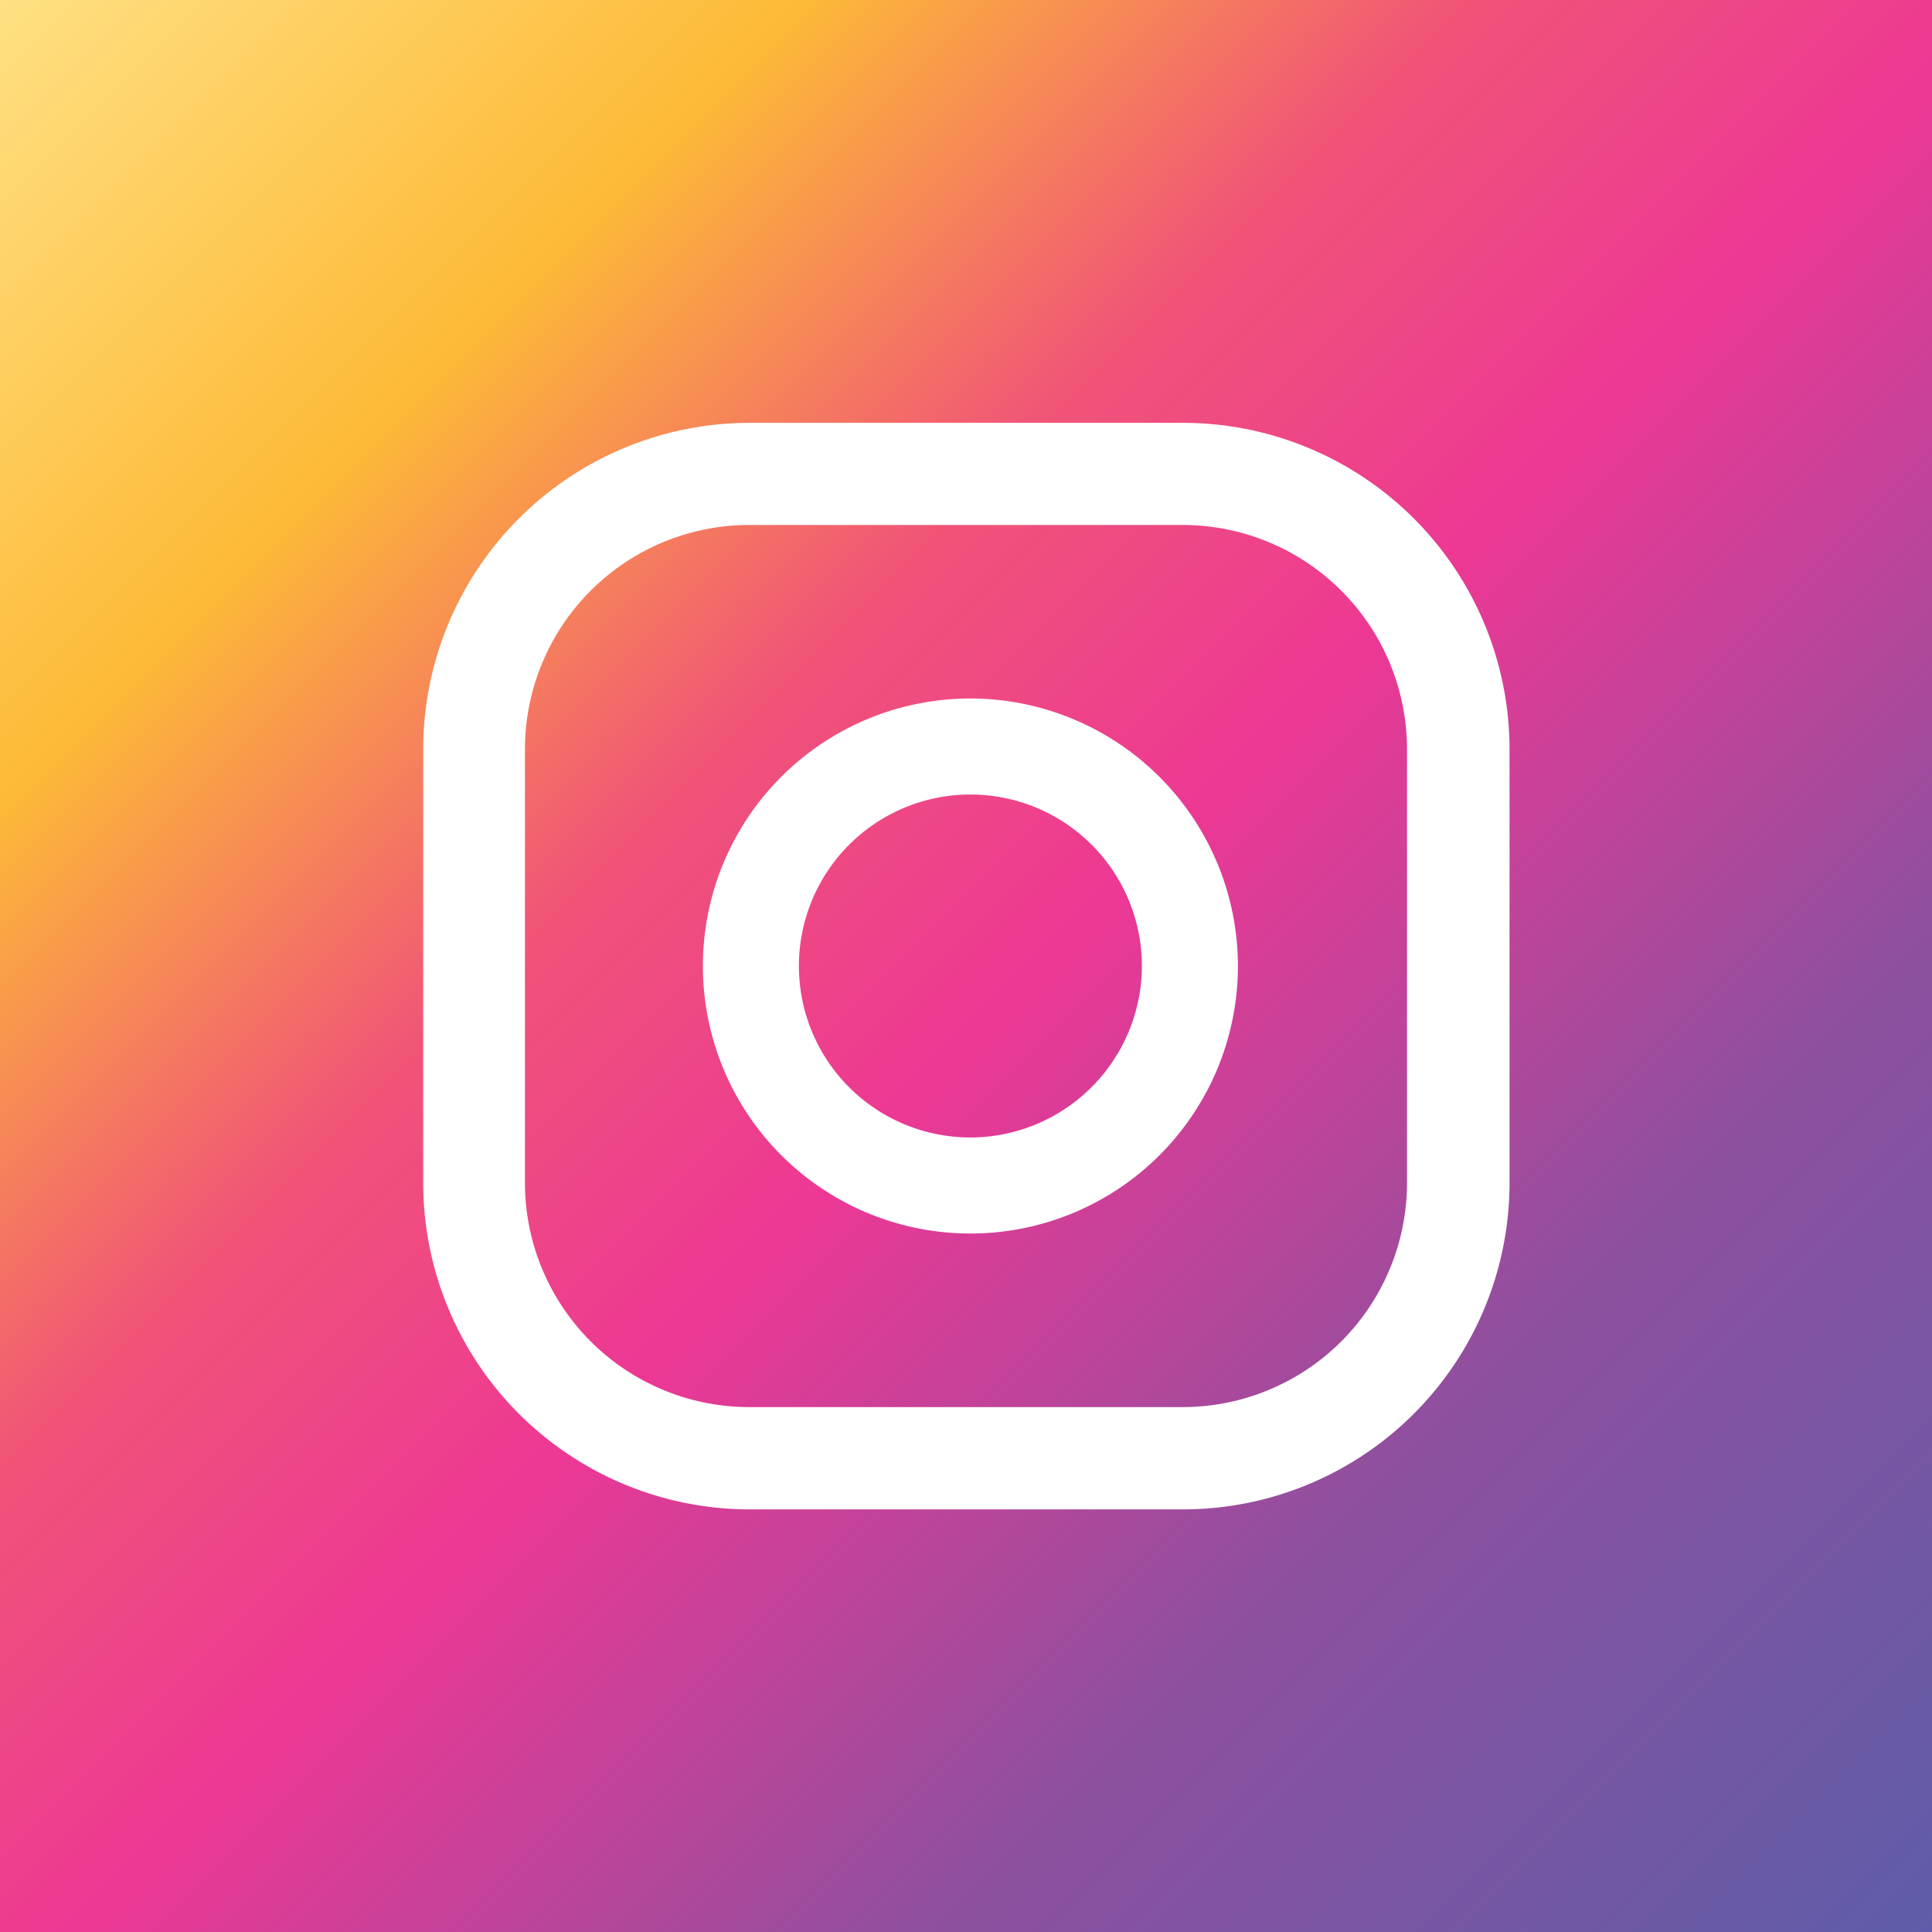
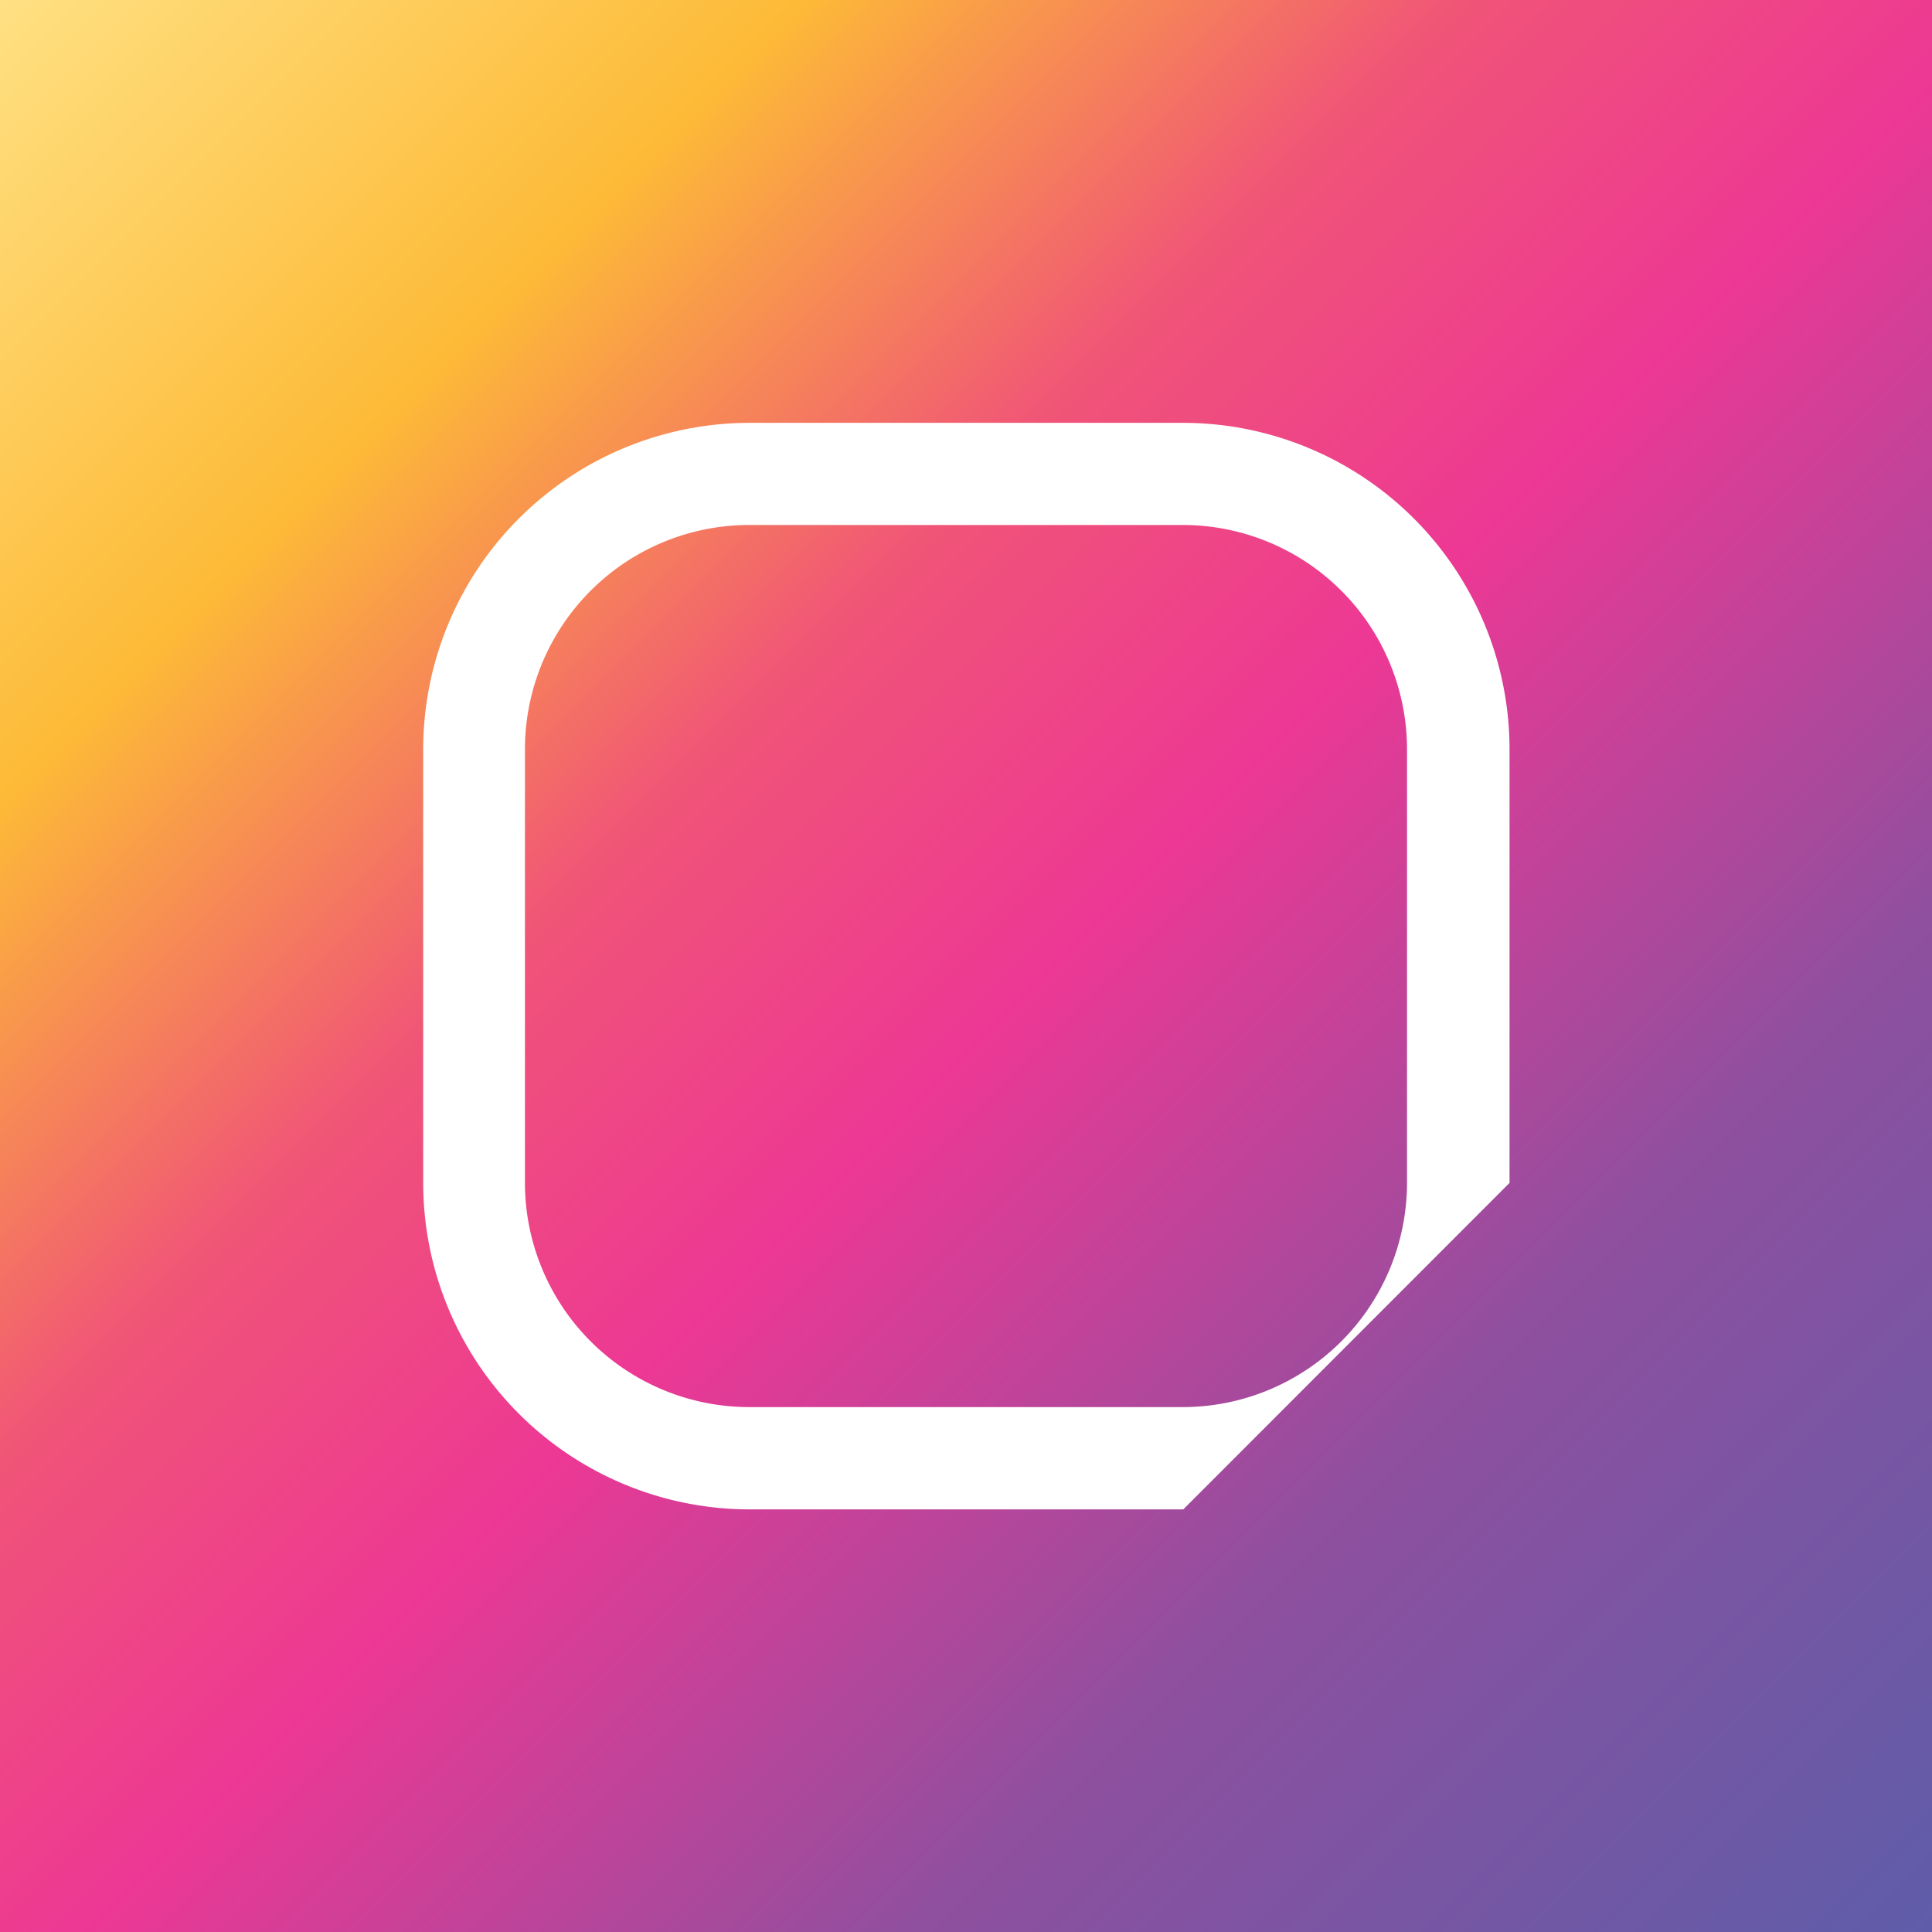
<svg xmlns="http://www.w3.org/2000/svg" width="50.09" height="50.09" viewBox="0 0 50.09 50.09">
  <rect x="0" y="0" width="50.09" height="50.09" fill="#333333" stroke="none" />
  <defs>
    <linearGradient id="linear-gradient" x2="1" y2="1" gradientUnits="objectBoundingBox">
      <stop offset="0" stop-color="#ffe184" />
      <stop offset="0.21" stop-color="#fdba37" />
      <stop offset="0.38" stop-color="#f05477" />
      <stop offset="0.52" stop-color="#ed3894" />
      <stop offset="0.74" stop-color="#8d509f" />
      <stop offset="1" stop-color="#5e5da9" />
    </linearGradient>
  </defs>
  <g id="Group_620" data-name="Group 620" transform="translate(-128.204 -6.78)">
    <rect id="Rectangle_2802" data-name="Rectangle 2802" width="50.09" height="50.09" transform="translate(128.204 6.78)" fill="url(#linear-gradient)" />
-     <path id="Path_14145" data-name="Path 14145" d="M143.246,17.23a6.936,6.936,0,1,0,6.936,6.936A6.943,6.943,0,0,0,143.246,17.23Zm0,11.382a4.446,4.446,0,1,1,4.446-4.446A4.454,4.454,0,0,1,143.246,28.612Z" transform="translate(10.117 7.659)" fill="#fff" />
-     <path id="Path_14146" data-name="Path 14146" d="M149.116,38.6H137.87a8.468,8.468,0,0,1-8.46-8.46V18.89a8.468,8.468,0,0,1,8.46-8.46h11.245a8.468,8.468,0,0,1,8.46,8.46V30.136A8.468,8.468,0,0,1,149.116,38.6ZM137.86,13.078a5.817,5.817,0,0,0-5.812,5.812V30.136a5.817,5.817,0,0,0,5.812,5.812h11.245a5.817,5.817,0,0,0,5.812-5.812V18.89a5.817,5.817,0,0,0-5.812-5.812H137.86Z" transform="translate(9.766 7.313)" fill="#fff" />
+     <path id="Path_14146" data-name="Path 14146" d="M149.116,38.6H137.87a8.468,8.468,0,0,1-8.46-8.46V18.89a8.468,8.468,0,0,1,8.46-8.46h11.245a8.468,8.468,0,0,1,8.46,8.46V30.136ZM137.86,13.078a5.817,5.817,0,0,0-5.812,5.812V30.136a5.817,5.817,0,0,0,5.812,5.812h11.245a5.817,5.817,0,0,0,5.812-5.812V18.89a5.817,5.817,0,0,0-5.812-5.812H137.86Z" transform="translate(9.766 7.313)" fill="#fff" />
  </g>
</svg>